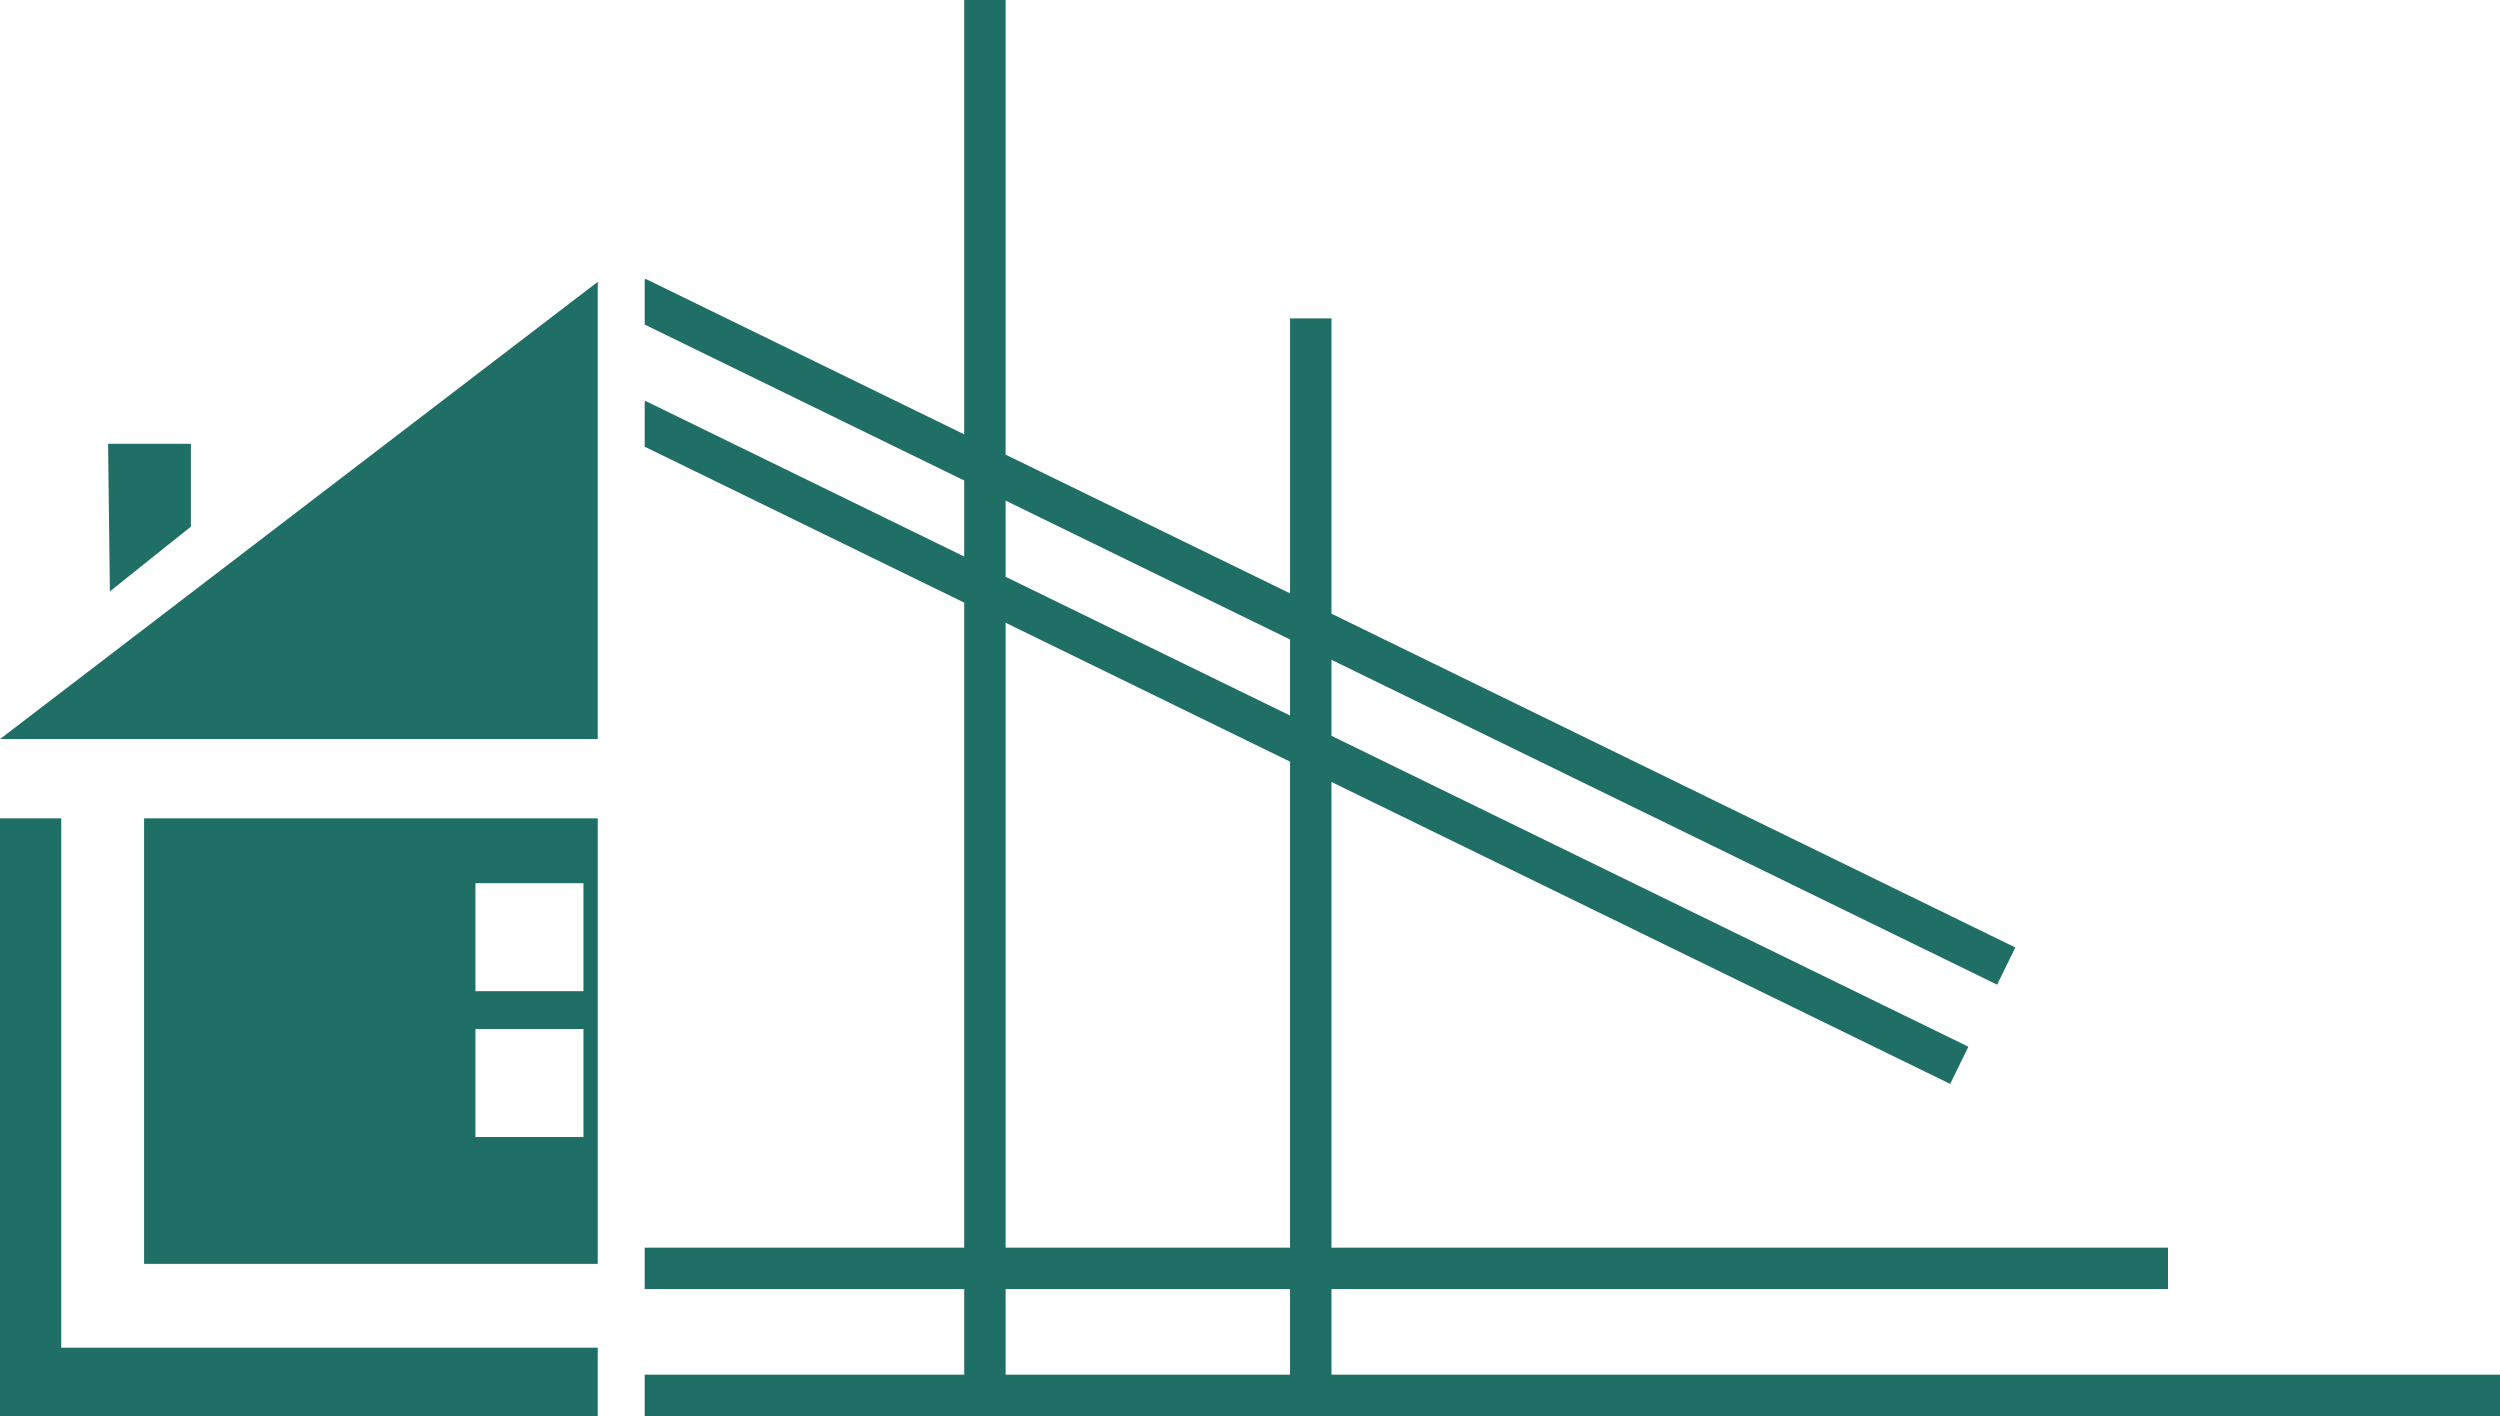
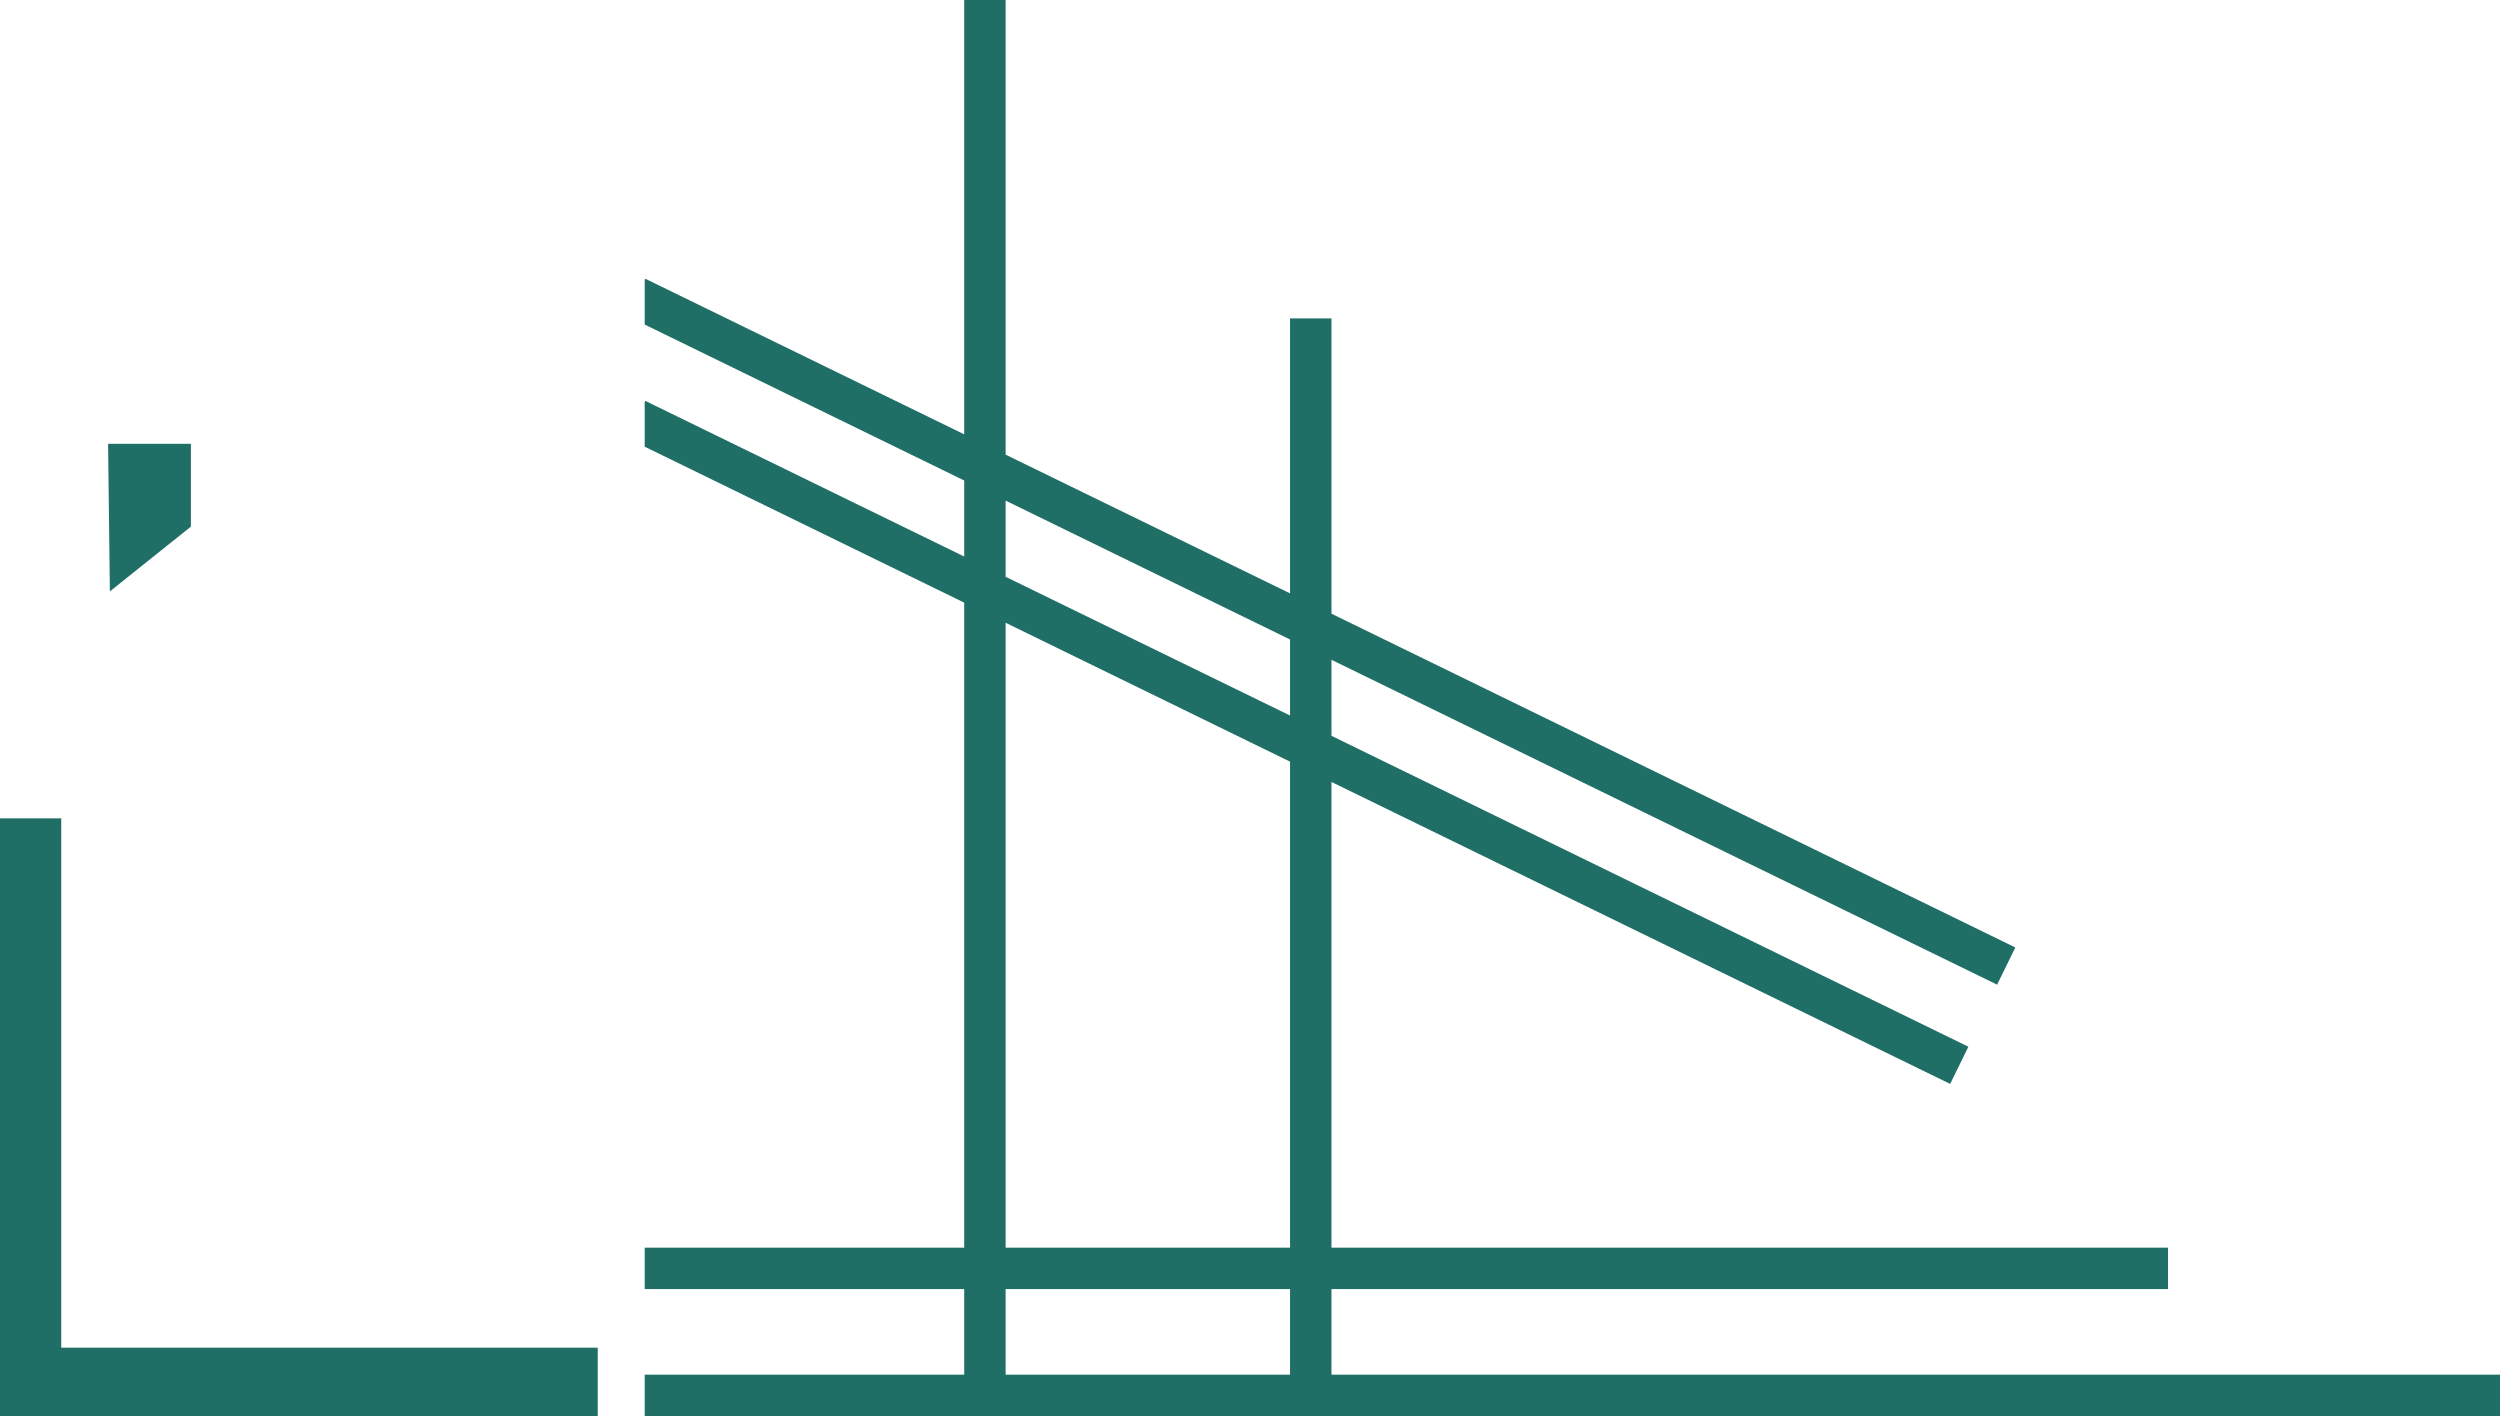
<svg xmlns="http://www.w3.org/2000/svg" id="Groupe_4" data-name="Groupe 4" width="325.07" height="184.132" viewBox="0 0 325.07 184.132">
-   <path id="Tracé_1" data-name="Tracé 1" d="M187.441,42.378v59.455H109.717Z" transform="translate(-109.717 -5.733)" fill="#206f67" />
  <path id="Tracé_2" data-name="Tracé 2" d="M187.441,153.9v8.892H109.717V85.069h7.963V153.9Z" transform="translate(-109.717 21.338)" fill="#206f67" />
  <path id="Tracé_3" data-name="Tracé 3" d="M118.316,55.267h10.769V66.036L118.55,74.459Z" transform="translate(-104.263 2.44)" fill="#206f67" />
-   <path id="Tracé_4" data-name="Tracé 4" d="M121.181,85.069V143h58.99V85.069Zm57.132,41.438H164.268V112.462h14.045Zm0-18.966H164.268V93.5h14.045Z" transform="translate(-102.447 21.339)" fill="#206f67" />
  <path id="Tracé_5" data-name="Tracé 5" d="M250.315,198.7v-11.13H359.087v-5.386H250.315V121.63l80.45,39.263,2.365-4.837-82.814-40.425v-9.885l86.553,42.242,2.365-4.837-88.918-43.4V61.35h-5.386V97.108L207.947,79.071V19.953h-5.386V76.43L161.1,56.2l-.085.17v5.786l41.546,20.276v9.885L161.1,72.08l-.085.168v5.788l41.546,20.276v83.87H161.015v5.386h41.546V198.7H161.015v5.386H402.258V198.7Zm-5.386,0H207.947v-11.13h36.982Zm0-16.516H207.947V100.93l36.982,18.059Zm0-69.192L207.947,94.954V85.048l36.982,18.057Z" transform="translate(-77.187 -19.953)" fill="#206f67" />
</svg>